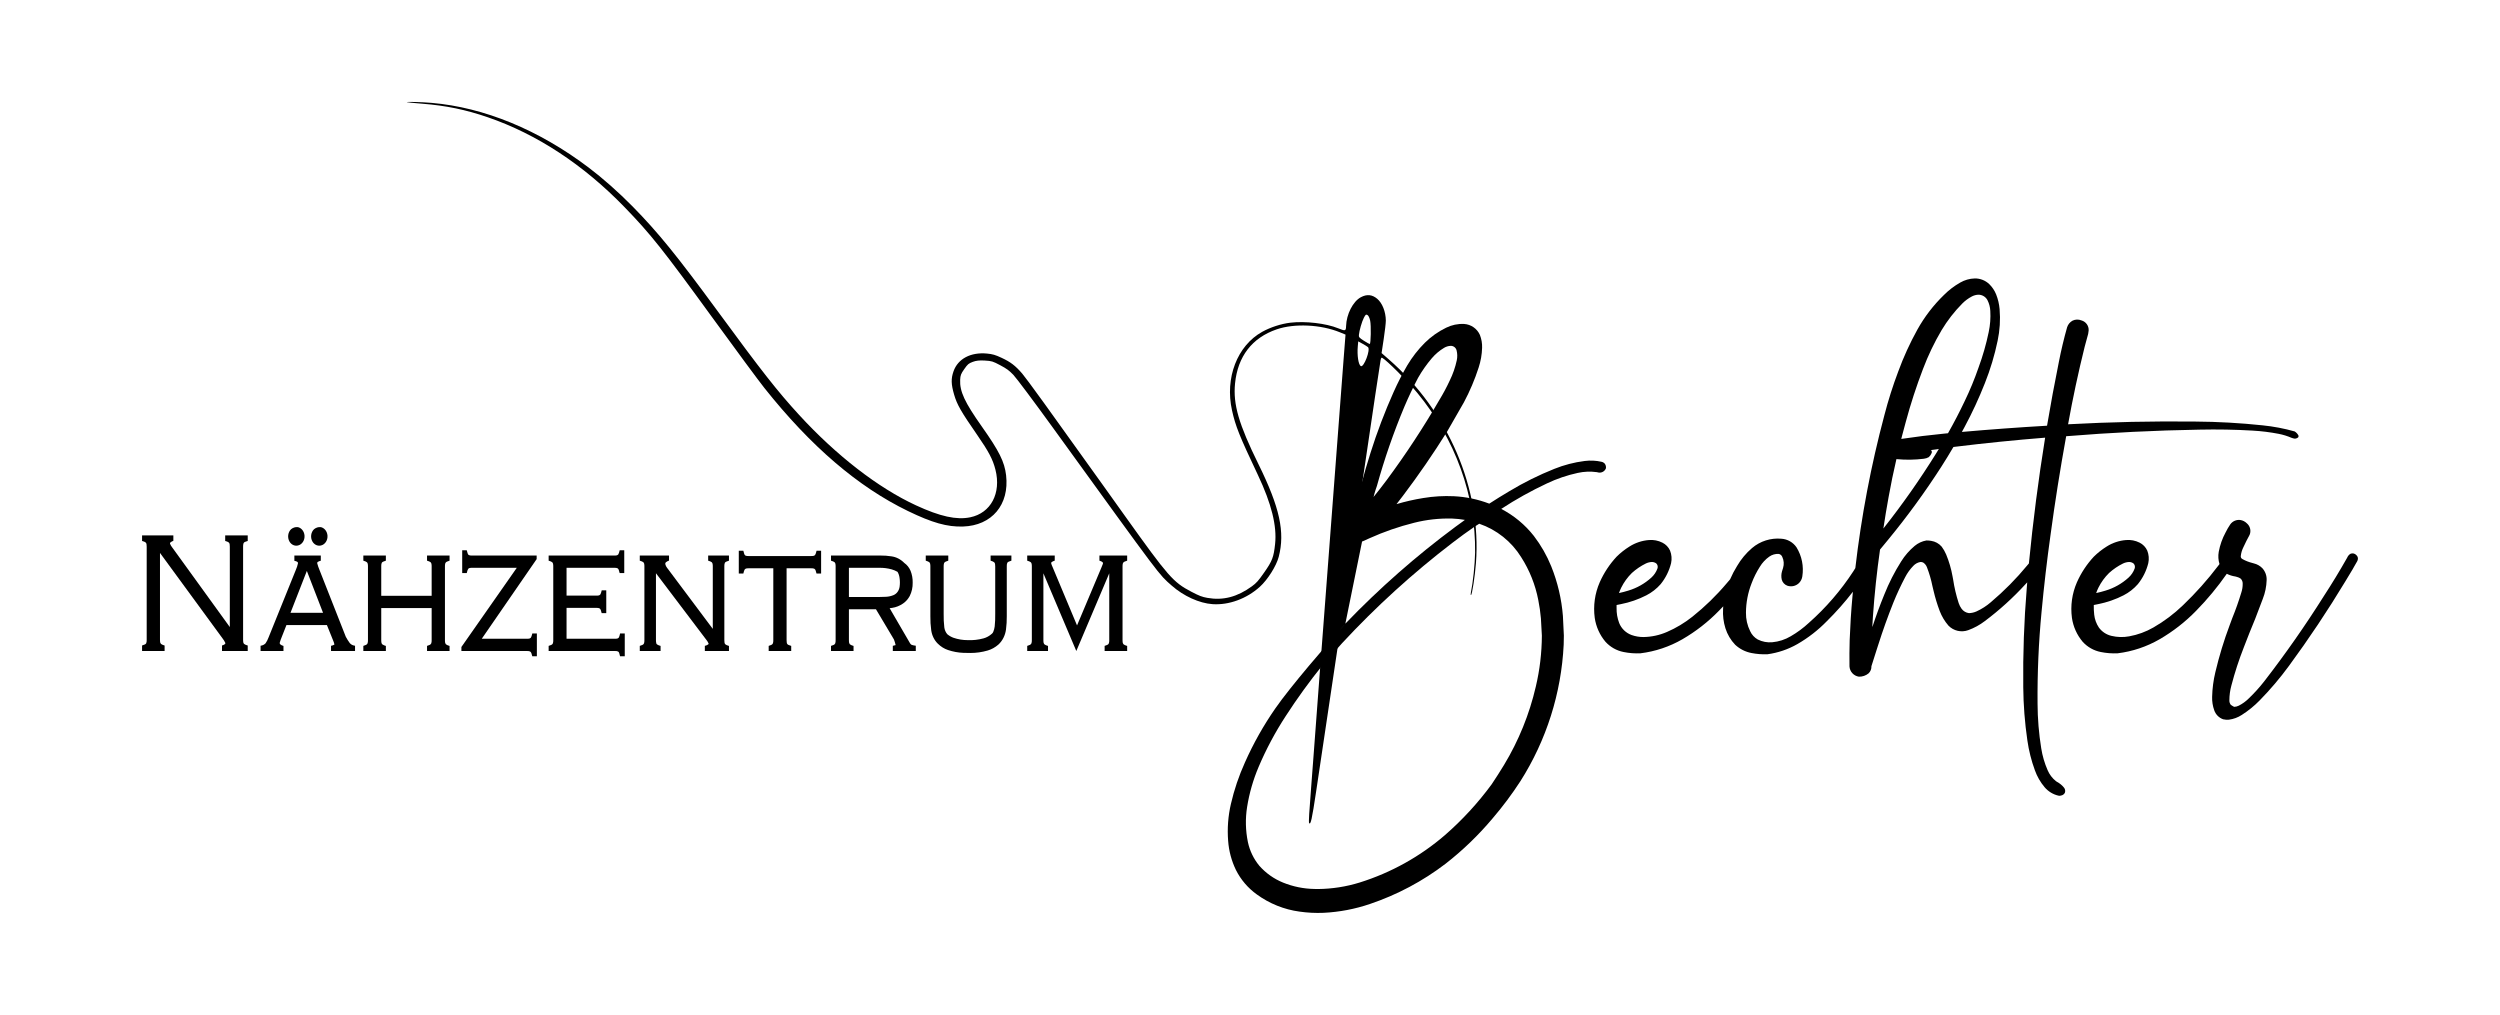
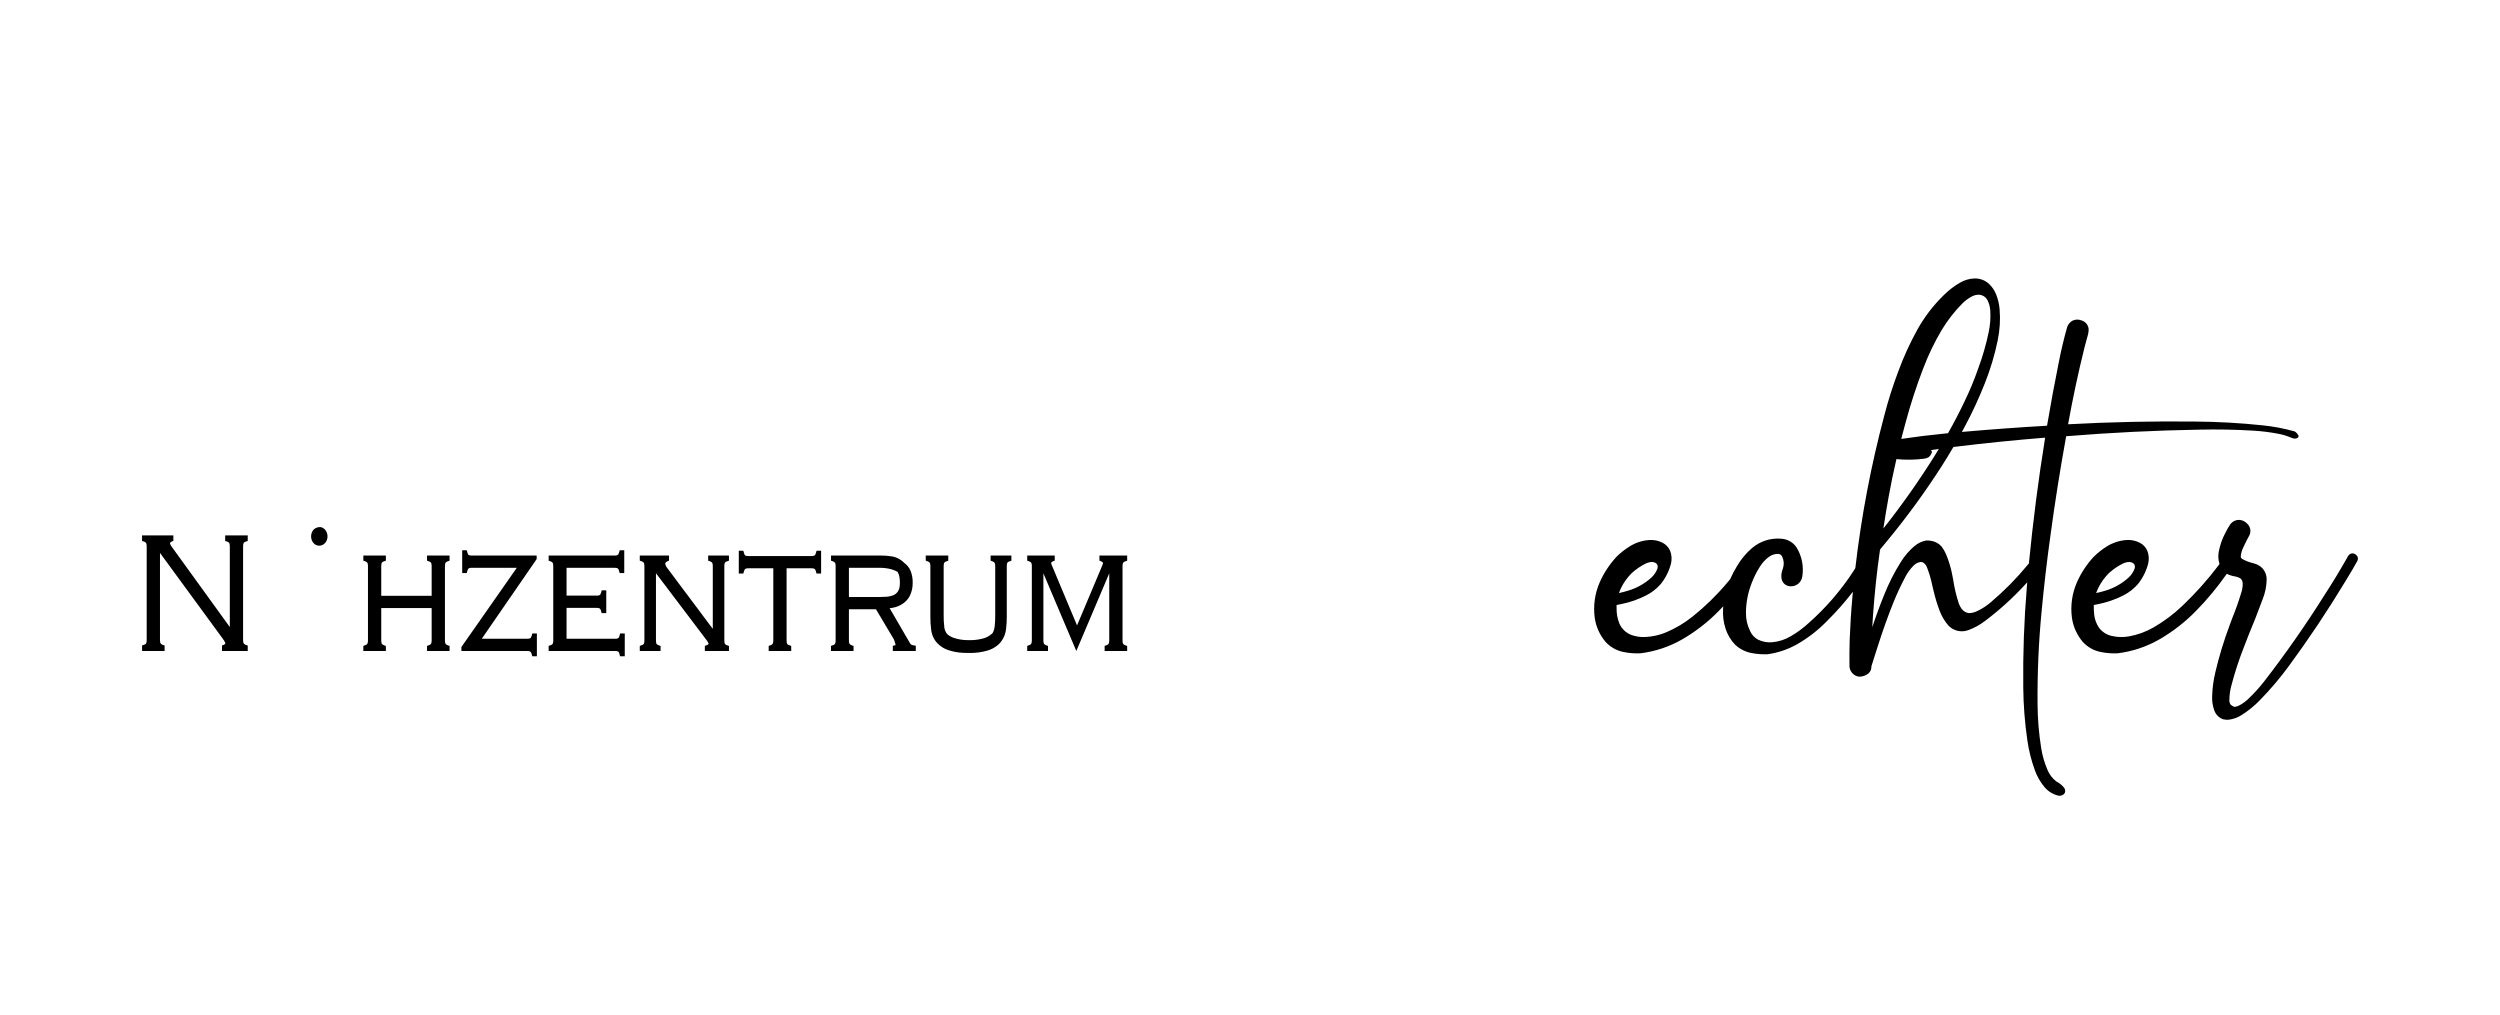
<svg xmlns="http://www.w3.org/2000/svg" xmlns:ns1="http://sodipodi.sourceforge.net/DTD/sodipodi-0.dtd" xmlns:ns2="http://www.inkscape.org/namespaces/inkscape" width="1010.000mm" height="410.000mm" viewBox="-1063 -698 1010 410" version="1.1" id="svg36" ns1:docname="Nähzentrum Bechter.svg" ns2:version="1.2.1 (9c6d41e410, 2022-07-14)" ns2:export-filename="Nähzentrum Bechter.png" ns2:export-xdpi="96" ns2:export-ydpi="96">
  <defs id="defs40" />
  <ns1:namedview id="namedview38" pagecolor="#ffffff" bordercolor="#000000" borderopacity="0.25" ns2:showpageshadow="2" ns2:pageopacity="0.0" ns2:pagecheckerboard="0" ns2:deskcolor="#d1d1d1" ns2:document-units="mm" showgrid="false" ns2:zoom="0.24377098" ns2:cx="1913.6814" ns2:cy="777.36899" ns2:window-width="1920" ns2:window-height="991" ns2:window-x="-9" ns2:window-y="-9" ns2:window-maximized="1" ns2:current-layer="svg36" />
  <path transform="matrix(1,0,0,-1,0,0)" style="stroke:none;fill:#000000;fill-rule:evenodd" d="M-162.541,407.241C-160.673,407.48,-158.884,408.141,-157.308,409.173C-154.685,410.845,-152.264,412.813,-150.092,415.04C-145.829,419.388,-141.883,424.036,-138.285,428.948C-130.174,439.982,-122.57,451.379,-115.496,463.105L-112.508,468.063L-112.05,468.885C-111.598,469.675,-111.161,470.438,-110.709,471.227L-110.528,471.637C-110.226,472.385,-110.44,473.244,-111.059,473.762C-111.651,474.412,-112.589,474.618,-113.399,474.275C-113.826,474.039,-114.185,473.696,-114.439,473.28L-114.803,472.592C-117.772,467.339,-120.906,462.181,-124.201,457.127C-131.667,445.275,-139.702,433.789,-148.275,422.71C-150.195,420.253,-152.29,417.94,-154.546,415.788C-155.721,414.624,-157.071,413.651,-158.546,412.903C-159.126,412.61,-159.764,412.45,-160.413,412.432C-160.881,412.668,-161.329,412.942,-161.753,413.251C-162.155,413.767,-162.361,414.409,-162.332,415.062C-162.328,417.088,-162.055,419.104,-161.52,421.057C-160.149,426.311,-158.466,431.477,-156.478,436.53C-155.016,440.368,-153.494,444.184,-151.913,447.974L-148.823,456.088C-147.879,458.491,-147.356,461.04,-147.278,463.621C-147.193,465.397,-147.818,467.134,-149.013,468.45C-149.946,469.401,-151.128,470.07,-152.423,470.381L-153.082,470.569C-154.466,470.909,-155.798,471.435,-157.042,472.131C-157.556,472.36,-157.837,472.924,-157.709,473.473C-157.568,474.677,-157.216,475.846,-156.67,476.929C-155.9,478.613,-155.067,480.267,-154.172,481.888L-153.99,482.406C-153.569,483.919,-154.064,485.539,-155.258,486.559C-155.973,487.288,-156.905,487.767,-157.914,487.924C-159.474,488.124,-161.02,487.457,-161.946,486.185C-162.663,485.141,-163.301,484.045,-163.854,482.906C-165.188,480.453,-166.126,477.804,-166.631,475.058C-166.923,473.409,-166.818,471.715,-166.323,470.115L-166.795,469.496C-171.126,463.778,-175.907,458.417,-181.094,453.462C-184.681,450.005,-188.678,447,-192.995,444.514C-196.034,442.761,-199.353,441.546,-202.805,440.922C-205.181,440.481,-207.623,440.544,-209.972,441.108C-212.008,441.584,-213.806,442.772,-215.043,444.457C-216.092,446.024,-216.744,447.822,-216.944,449.697C-217.085,450.985,-217.142,452.281,-217.114,453.576L-215.341,453.933C-211.775,454.636,-208.325,455.832,-205.089,457.489C-202.892,458.615,-200.929,460.149,-199.303,462.007C-197.298,464.49,-195.862,467.381,-195.093,470.479C-194.724,472.172,-194.867,473.937,-195.503,475.549C-196.129,476.944,-197.219,478.079,-198.587,478.76C-200.28,479.624,-202.182,479.991,-204.075,479.82C-206.857,479.6,-209.543,478.703,-211.898,477.206C-213.785,476.032,-215.535,474.651,-217.114,473.086C-219.939,470.042,-222.24,466.55,-223.923,462.752C-225.897,458.236,-226.595,453.264,-225.939,448.379C-225.424,444.824,-223.924,441.483,-221.61,438.735C-219.678,436.596,-217.105,435.14,-214.276,434.585C-212.033,434.13,-209.741,433.955,-207.455,434.067C-201.492,434.803,-195.737,436.731,-190.533,439.734C-185.099,442.882,-180.123,446.762,-175.744,451.263C-171.211,455.885,-167.073,460.878,-163.374,466.19C-162.29,465.639,-161.122,465.271,-159.918,465.1L-159.206,464.901C-158.682,464.771,-158.188,464.54,-157.75,464.224C-157.22,463.684,-156.932,462.952,-156.952,462.196C-156.935,460.958,-157.129,459.725,-157.527,458.552C-158.573,455.085,-159.782,451.669,-161.149,448.316L-162.2,445.475C-164.535,439.263,-166.47,432.908,-167.995,426.448C-168.78,423.184,-169.217,419.845,-169.299,416.488C-169.36,414.636,-169.072,412.788,-168.448,411.043C-167.866,409.349,-166.543,408.011,-164.856,407.409C-164.098,407.234,-163.317,407.177,-162.541,407.241zM-215.729,459.504L-215.242,460.578C-214.145,462.784,-212.689,464.792,-210.933,466.519C-209.246,468.044,-207.357,469.328,-205.319,470.337C-204.538,470.714,-203.687,470.927,-202.82,470.961C-202.195,470.948,-201.588,470.747,-201.081,470.382C-200.523,469.849,-200.335,469.034,-200.604,468.311C-201.116,466.902,-201.966,465.64,-203.078,464.636C-205.744,462.218,-208.916,460.428,-212.363,459.397C-213.608,459.007,-214.871,458.676,-216.148,458.406L-215.729,459.504z" id="path4" />
  <path transform="matrix(1,0,0,-1,0,0)" style="stroke:none;fill:#000000;fill-rule:evenodd" d="M-230.281,376.618C-229.634,376.732,-229.08,377.147,-228.787,377.734C-228.541,378.423,-228.664,379.19,-229.116,379.765C-229.888,380.729,-230.848,381.525,-231.938,382.105L-232.425,382.432C-233.886,383.608,-235.034,385.127,-235.766,386.854C-236.995,389.67,-237.86,392.631,-238.342,395.666C-239.307,401.643,-239.804,407.685,-239.826,413.739C-239.93,426.11,-239.392,438.477,-238.214,450.792C-237.239,461.227,-236.024,471.635,-234.569,482.014C-232.773,495.309,-230.672,508.565,-228.267,521.764C-210.335,523.228,-192.361,524.116,-174.371,524.427C-167.216,524.583,-160.056,524.452,-152.911,524.034C-149.388,523.834,-145.882,523.398,-142.417,522.73C-140.635,522.381,-138.894,521.843,-137.226,521.124L-136.658,520.943C-135.958,520.66,-135.16,520.784,-134.579,521.267C-134.361,521.52,-134.325,521.882,-134.485,522.175C-134.842,522.788,-135.338,523.309,-135.934,523.696C-140.187,524.899,-144.538,525.726,-148.936,526.168C-157.952,527.12,-167.01,527.628,-176.076,527.69C-193.222,527.886,-210.372,527.521,-227.494,526.594C-225.599,537.111,-223.361,547.563,-220.786,557.934C-220.342,559.663,-219.874,561.386,-219.381,563.102L-219.188,564.454C-219.062,566.346,-220.291,568.068,-222.121,568.564C-223.267,569.033,-224.56,568.996,-225.678,568.463C-226.726,567.893,-227.515,566.942,-227.881,565.807C-229.179,561.208,-230.287,556.557,-231.204,551.867C-232.942,543.275,-234.538,534.659,-235.994,526.014C-247.474,525.346,-258.945,524.507,-270.4,523.498L-269.314,525.494C-266.228,531.239,-263.484,537.161,-261.096,543.229C-258.893,548.767,-257.175,554.487,-255.961,560.323C-255.066,564.525,-254.796,568.836,-255.159,573.116C-255.335,575.154,-255.806,577.154,-256.558,579.056C-257.179,580.602,-258.112,582.003,-259.299,583.173C-260.883,584.709,-263.014,585.551,-265.221,585.509C-267.282,585.446,-269.295,584.872,-271.08,583.838C-273.484,582.472,-275.693,580.786,-277.644,578.826C-281.888,574.714,-285.506,570,-288.381,564.837C-291.389,559.41,-293.97,553.758,-296.104,547.932C-298.295,542.141,-300.169,536.234,-301.715,530.238C-307.115,509.965,-311.036,489.327,-313.447,468.486L-314.237,467.214C-319.262,459.492,-325.306,452.484,-332.205,446.378C-334.436,444.306,-336.891,442.489,-339.525,440.962C-341.803,439.6,-344.359,438.77,-347.002,438.534C-349.018,438.349,-351.047,438.732,-352.857,439.64C-354.209,440.407,-355.285,441.581,-355.931,442.995C-357.094,445.319,-357.678,447.888,-357.632,450.486C-357.611,454.553,-356.837,458.581,-355.35,462.366C-354.477,464.692,-353.363,466.921,-352.027,469.017C-351.05,470.638,-349.748,472.039,-348.203,473.132C-347.096,473.909,-345.76,474.294,-344.409,474.225C-343.74,474.098,-343.186,473.629,-342.951,472.989C-342.301,471.598,-342.192,470.015,-342.643,468.547L-343.066,467.195C-343.388,466.104,-343.425,464.949,-343.174,463.84C-342.866,462.703,-342.027,461.785,-340.923,461.375C-339.266,460.816,-337.436,461.236,-336.19,462.462C-335.472,463.187,-335.007,464.123,-334.862,465.133C-334.221,469.203,-335.054,473.366,-337.21,476.877C-338.598,478.907,-340.841,480.189,-343.295,480.354C-347.605,480.747,-351.891,479.386,-355.185,476.579C-357.586,474.521,-359.624,472.075,-361.216,469.342C-362.285,467.623,-363.226,465.826,-364.03,463.968L-365.44,462.313C-369.6,457.378,-374.238,452.866,-379.286,448.843C-382.421,446.349,-385.871,444.279,-389.548,442.687C-392.56,441.38,-395.802,440.682,-399.086,440.634C-400.698,440.633,-402.298,440.906,-403.818,441.443C-406.109,442.265,-407.94,444.028,-408.847,446.287C-409.594,448.242,-409.953,450.324,-409.903,452.417L-409.903,453.576L-408.131,453.933C-404.565,454.636,-401.113,455.832,-397.878,457.489C-395.681,458.616,-393.718,460.149,-392.092,462.007C-390.088,464.49,-388.651,467.381,-387.881,470.479C-387.514,472.173,-387.657,473.937,-388.293,475.549C-388.918,476.944,-390.008,478.079,-391.377,478.76C-393.07,479.624,-394.972,479.991,-396.864,479.82C-399.646,479.6,-402.332,478.703,-404.687,477.206C-406.574,476.032,-408.324,474.65,-409.903,473.086C-412.729,470.042,-415.03,466.55,-416.712,462.752C-418.687,458.236,-419.384,453.264,-418.728,448.379C-418.213,444.823,-416.714,441.483,-414.399,438.735C-412.467,436.596,-409.894,435.139,-407.065,434.585C-404.822,434.13,-402.531,433.955,-400.245,434.067C-394.281,434.803,-388.527,436.73,-383.323,439.734C-377.889,442.882,-372.912,446.761,-368.534,451.263C-367.946,451.844,-367.372,452.437,-366.812,453.044L-366.879,451.933C-367.034,449.323,-366.715,446.705,-365.937,444.208C-365.155,441.706,-363.806,439.42,-361.996,437.525C-360.146,435.798,-357.842,434.634,-355.355,434.171C-353.243,433.758,-351.09,433.593,-348.94,433.68C-344.689,434.261,-340.59,435.654,-336.867,437.785C-332.5,440.296,-328.502,443.4,-324.987,447.009C-321.202,450.743,-317.674,454.729,-314.428,458.94L-314.614,456.954C-315.147,451.107,-315.52,445.247,-315.734,439.379C-315.836,435.841,-315.861,432.302,-315.811,428.763C-315.681,426.657,-314.096,424.93,-312.008,424.623C-310.589,424.582,-309.203,425.055,-308.104,425.954C-307.315,426.705,-306.891,427.763,-306.945,428.852C-306.205,431.114,-305.485,433.377,-304.783,435.651L-304.217,437.398C-302.376,443.211,-300.322,448.953,-298.059,454.614C-296.646,458.094,-295.061,461.502,-293.311,464.824C-292.439,466.515,-291.32,468.067,-289.99,469.427C-289.268,470.195,-288.326,470.721,-287.292,470.93L-286.856,470.961L-286.083,470.768C-285.358,470.306,-284.805,469.619,-284.507,468.812C-283.565,466.376,-282.832,463.864,-282.317,461.303L-281.851,459.347C-281.198,456.562,-280.366,453.821,-279.359,451.144C-278.528,448.988,-277.332,446.993,-275.821,445.245C-273.755,443.114,-270.63,442.396,-267.841,443.411C-265.424,444.29,-263.155,445.531,-261.112,447.092C-255.221,451.512,-249.755,456.469,-244.781,461.9L-244.003,462.73L-244.186,460.451C-245.286,447.13,-245.759,433.764,-245.605,420.398C-245.54,413.188,-244.984,405.99,-243.941,398.855C-243.352,394.736,-242.332,390.689,-240.898,386.782C-240.012,384.301,-238.688,381.997,-236.989,379.982C-235.541,378.261,-233.574,377.057,-231.382,376.551C-231.017,376.459,-230.632,376.482,-230.281,376.618zM-408.517,459.504L-408.031,460.578C-406.935,462.784,-405.478,464.792,-403.721,466.519C-402.035,468.044,-400.145,469.329,-398.107,470.337C-397.326,470.715,-396.475,470.927,-395.608,470.961C-394.984,470.948,-394.378,470.746,-393.87,470.382C-393.312,469.849,-393.125,469.034,-393.394,468.311C-393.906,466.902,-394.755,465.64,-395.868,464.636C-398.533,462.218,-401.705,460.428,-405.153,459.397C-406.398,459.007,-407.661,458.676,-408.937,458.406L-408.517,459.504zM-301.103,490.909L-299.997,497.244C-299.078,502.363,-298.027,507.459,-296.846,512.524L-296.684,512.504C-293.054,512.161,-289.397,512.215,-285.778,512.665C-285.069,512.738,-284.384,512.96,-283.767,513.317C-283.258,513.774,-282.863,514.343,-282.614,514.979C-282.47,515.335,-282.527,515.74,-282.764,516.041L-282.934,516.162C-281.859,516.324,-280.787,516.478,-279.71,516.627L-280.867,514.714C-287.378,504.246,-294.472,494.153,-302.116,484.483L-301.103,490.909zM-294.637,521.68L-293.063,527.562C-291.111,534.806,-288.787,541.945,-286.103,548.951C-284.054,554.386,-281.537,559.634,-278.582,564.634C-276.24,568.531,-273.441,572.134,-270.243,575.366C-269.105,576.514,-267.798,577.482,-266.368,578.235C-265.537,578.674,-264.616,578.915,-263.676,578.942C-262.152,578.924,-260.76,578.071,-260.054,576.72C-259.373,575.375,-258.987,573.899,-258.922,572.392C-258.75,569.526,-258.966,566.651,-259.564,563.843C-260.579,558.946,-261.959,554.132,-263.692,549.44C-265.278,544.854,-267.131,540.363,-269.242,535.992C-271.336,531.571,-273.593,527.227,-276.006,522.97L-277.82,522.788C-283.526,522.231,-289.217,521.526,-294.887,520.675L-294.637,521.68zM-306.559,445.27L-306.342,448.877C-305.716,457.945,-304.757,466.986,-303.468,475.983L-299.932,480.267C-292.298,489.579,-285.207,499.323,-278.695,509.45C-277.019,512.073,-275.394,514.729,-273.822,517.415L-273.239,517.491C-261.108,518.981,-248.95,520.212,-236.767,521.184C-239.485,504.319,-241.672,487.374,-243.326,470.372L-243.914,469.679C-248.381,464.251,-253.332,459.24,-258.705,454.707C-260.441,453.202,-262.384,451.953,-264.474,450.999C-265.439,450.564,-266.481,450.324,-267.539,450.293C-268.732,450.449,-269.809,451.087,-270.519,452.059C-271.029,452.755,-271.425,453.528,-271.692,454.349C-272.706,457.476,-273.458,460.682,-273.943,463.934L-274.176,465.163C-274.713,468.188,-275.576,471.146,-276.75,473.985C-277.223,475.105,-277.827,476.165,-278.55,477.142C-279.645,478.416,-281.163,479.252,-282.824,479.497C-283.454,479.604,-284.092,479.657,-284.731,479.654C-286.477,479.346,-288.111,478.587,-289.473,477.453C-291.604,475.668,-293.441,473.559,-294.915,471.202C-297.606,466.952,-299.895,462.461,-301.751,457.786C-303.514,453.481,-305.117,449.113,-306.559,444.69L-306.559,445.27z" id="path6" />
-   <path transform="matrix(1,0,0,-1,0,0)" style="stroke:none;fill:#000000;fill-rule:evenodd" d="M-506.616,577.301C-504.554,575.575,-503.162,572.07,-503.125,568.507C-503.115,567.569,-503.497,564.227,-503.974,561.08L-504.841,555.358L-501.929,552.816C-477.846,531.792,-464.425,500.429,-466.716,470.529C-467.13,465.119,-468.281,457.695,-468.719,457.602C-468.865,457.571,-468.892,457.976,-468.78,458.503C-467.935,462.471,-467.124,470.138,-467.06,474.748C-466.747,497.619,-475.065,520.634,-490.359,539.211C-494.258,543.946,-502.846,552.535,-504.599,553.451C-504.929,553.624,-505.08,553.369,-505.266,552.324C-505.555,550.703,-509.155,526.72,-509.774,522.296C-510.013,520.58,-511.087,513.346,-512.159,506.219C-513.231,499.091,-515.175,486.11,-516.479,477.372C-524.677,422.429,-524.404,424.262,-531.274,378.28C-532.971,366.922,-533.516,364.489,-534.13,365.526C-534.327,365.859,-534.077,370.161,-533.286,380.047C-533.004,383.581,-532.666,388.011,-532.536,389.892C-532.406,391.773,-531.964,397.655,-531.554,402.963C-531.144,408.271,-530.705,414.154,-530.577,416.036C-530.45,417.919,-530.13,422.181,-529.866,425.508C-529.602,428.835,-528.926,437.695,-528.363,445.197C-526.098,475.409,-521.323,538.297,-520.231,552.3L-519.411,562.823L-521.717,563.765C-529.419,566.909,-540.036,567.403,-547.198,564.95C-557.168,561.535,-562.952,554.027,-564.042,543.086C-564.88,534.671,-562.552,526.647,-554.589,510.491C-545.981,493.029,-543.79,483.017,-546.394,473.037C-547.355,469.354,-550.857,463.801,-554.03,460.931C-559.369,456.102,-566.539,453.473,-573.142,453.923C-578.463,454.286,-584.85,457.19,-589.622,461.417C-595.013,466.193,-592.68,463.093,-637.725,525.342C-645.303,535.814,-652.454,545.368,-653.616,546.572C-655.327,548.346,-656.336,549.084,-658.921,550.454C-661.931,552.049,-662.284,552.156,-665.111,552.335C-667.254,552.471,-668.649,552.32,-670.003,551.806C-671.715,551.156,-672.045,550.875,-673.443,548.88C-674.778,546.974,-675.004,546.387,-675.094,544.582C-675.327,539.904,-673.285,535.497,-666.325,525.652C-659.342,515.774,-657.164,511.401,-656.538,506C-655.159,494.105,-662.279,485.648,-673.979,485.282C-680.331,485.084,-686.387,486.791,-696.171,491.536C-716.386,501.341,-735.416,517.648,-754.171,541.238C-756.425,544.072,-765.788,556.738,-774.977,569.384C-795.213,597.231,-800.141,603.432,-810.681,614.309C-827.324,631.483,-846.096,643.815,-865.992,650.644C-874.842,653.681,-882.796,655.333,-892.185,656.084C-895.575,656.355,-898.458,656.637,-898.592,656.71C-899.039,656.957,-892.536,656.781,-888.621,656.44C-867.315,654.586,-845.415,645.572,-825.247,630.355C-819.554,626.059,-813.008,620.267,-807.402,614.563C-797.152,604.135,-789.554,594.78,-772.998,572.2C-755.274,548.028,-748.826,539.818,-740.115,530.331C-725.057,513.931,-708.207,500.896,-692.95,493.845C-683.165,489.324,-676.568,487.869,-671.023,489.012C-662.693,490.727,-658.445,498.739,-660.835,508.222C-661.88,512.366,-663.55,515.552,-668.193,522.255C-674.771,531.752,-676.356,534.518,-677.53,538.551C-678.764,542.79,-678.822,545.014,-677.776,547.993C-675.995,553.063,-670.838,555.794,-664.241,555.161C-661.975,554.943,-660.886,554.625,-658.349,553.439C-654.699,551.733,-652.808,550.288,-650.05,547.1C-648.339,545.122,-638.82,531.971,-617.626,502.303C-615.222,498.937,-611.132,493.212,-608.538,489.58C-590.946,464.951,-589.06,462.799,-581.687,458.938C-578.527,457.284,-577.385,456.846,-575.217,456.459C-568.892,455.33,-563.128,456.825,-557.246,461.121C-555.382,462.483,-554.675,463.278,-552.249,466.742C-549.007,471.373,-548.433,472.875,-547.859,478.227C-547.079,485.494,-549.32,494.507,-554.774,506.037C-562.343,522.039,-563.821,525.726,-565.267,532.216C-568.184,545.302,-563.173,558.329,-553.062,563.946C-549.754,565.784,-545.409,567.194,-541.704,567.631C-535.651,568.346,-527.282,567.369,-522.385,565.376C-519.459,564.185,-519.243,564.244,-519.184,566.247C-519.042,571.055,-516.387,576.24,-513.203,577.927C-510.77,579.217,-508.667,579.017,-506.616,577.301zM-514.452,558.112C-514.784,554.423,-514.195,550.595,-513.219,550.084C-511.995,549.444,-509.232,556.776,-510.328,557.755C-510.591,557.989,-511.587,558.609,-512.541,559.133L-514.275,560.086L-514.452,558.112zM-511.999,569.611C-512.788,568.115,-513.847,564.455,-514.008,562.663C-514.086,561.8,-513.848,561.526,-511.974,560.328C-510.807,559.581,-509.746,558.993,-509.616,559.021C-509.175,559.114,-509.042,566.478,-509.446,568.429C-509.676,569.539,-510.142,570.525,-510.534,570.73C-511.157,571.055,-511.292,570.952,-511.999,569.611z" id="path8" />
-   <path transform="matrix(1,0,0,-1,0,0)" style="stroke:none;fill:#000000;fill-rule:evenodd" d="M-523.249,441.762L-516.204,488.967C-514.649,496.72,-512.024,506.518,-509.3,515.088C-506.666,523.436,-503.555,531.626,-499.982,539.617C-498.331,543.319,-496.481,546.93,-494.439,550.432C-492.468,553.74,-490.093,556.789,-487.369,559.51C-484.856,562,-481.948,564.057,-478.764,565.6C-476.511,566.721,-474.007,567.245,-471.493,567.122C-468.723,566.945,-466.277,565.252,-465.137,562.721C-464.477,561.063,-464.168,559.284,-464.231,557.5C-464.306,554.773,-464.779,552.072,-465.636,549.482C-467.195,544.648,-469.181,539.961,-471.571,535.479L-478.332,523.696C-483.899,514.771,-489.863,506.1,-496.206,497.709L-498.808,494.335C-495.259,495.387,-491.646,496.21,-487.99,496.797C-483.917,497.474,-479.783,497.719,-475.658,497.527C-470.755,497.29,-465.92,496.278,-461.334,494.528C-458.673,496.253,-455.976,497.924,-453.245,499.536C-447.433,503.043,-441.344,506.069,-435.039,508.585C-431.118,510.16,-427.012,511.227,-422.82,511.759C-420.525,512.055,-418.196,511.944,-415.94,511.429C-415.43,511.312,-414.972,511.033,-414.635,510.633C-414.268,510.106,-414.113,509.458,-414.201,508.822C-414.64,507.637,-415.845,506.913,-417.098,507.083L-417.896,507.253C-420.464,507.609,-423.075,507.503,-425.605,506.94C-429.895,506.007,-434.063,504.586,-438.029,502.703C-444.42,499.706,-450.594,496.264,-456.504,492.403C-451.38,489.745,-446.884,486.021,-443.321,481.48C-440.446,477.725,-438.088,473.602,-436.309,469.22C-433.722,462.804,-432.129,456.03,-431.585,449.134L-431.2,441.214C-431.2,439.984,-431.224,438.756,-431.272,437.527C-432.226,417.937,-438.257,398.932,-448.773,382.375C-452.159,377.158,-455.887,372.17,-459.931,367.445C-465.618,360.66,-472.006,354.495,-478.988,349.052C-488.201,342.013,-498.503,336.528,-509.486,332.813C-515.544,330.747,-521.86,329.538,-528.253,329.222C-531.505,329.084,-534.762,329.247,-537.984,329.709C-544.223,330.553,-550.153,332.937,-555.24,336.647C-558.821,339.214,-561.723,342.615,-563.695,346.555C-565.477,350.241,-566.542,354.234,-566.832,358.318C-567.224,363.302,-566.849,368.317,-565.719,373.188C-564.388,378.959,-562.487,384.585,-560.044,389.981C-556.647,397.632,-552.532,404.944,-547.754,411.818C-541.741,420.527,-527.207,437.335,-519.477,446.043L-523.249,441.762zM-507.778,498.379C-507.471,499.491,-507.121,500.591,-506.728,501.675C-503.71,512.566,-500.006,523.256,-495.639,533.68C-493.957,537.637,-492.115,541.523,-490.116,545.33C-488.511,548.15,-486.643,550.812,-484.538,553.281C-483.124,554.936,-481.453,556.353,-479.588,557.475C-478.799,557.954,-477.903,558.228,-476.981,558.273C-475.834,558.332,-474.807,557.563,-474.54,556.446C-474.201,555.127,-474.176,553.746,-474.466,552.415C-475.076,549.58,-476.034,546.832,-477.318,544.232C-478.56,541.553,-479.953,538.947,-481.493,536.427C-487.997,525.213,-495.125,514.373,-502.844,503.957C-504.548,501.684,-506.294,499.442,-508.079,497.232L-507.778,498.379zM-512.716,479.268L-512.535,479.28L-509.695,480.56C-503.889,483.174,-497.86,485.263,-491.681,486.802C-486.665,488.069,-481.499,488.641,-476.328,488.504C-474.603,488.438,-472.885,488.256,-471.185,487.96L-471.957,487.381L-475.018,485.159C-490.906,473.387,-505.777,460.302,-519.477,446.043L-512.716,479.268zM-532.063,338.861C-536.381,338.941,-540.648,339.814,-544.65,341.438C-548.327,342.932,-551.608,345.258,-554.236,348.233C-556.525,351.007,-558.109,354.294,-558.853,357.813C-559.81,362.48,-559.917,367.28,-559.17,371.984C-558.285,377.545,-556.724,382.976,-554.523,388.159C-551.49,395.307,-547.831,402.172,-543.589,408.676C-538.946,415.853,-533.928,422.781,-528.556,429.43L-520.829,438.123C-507.096,452.933,-492.125,466.546,-476.08,478.815C-473.232,481.004,-470.328,483.12,-467.37,485.159C-466.72,485.594,-466.06,486.012,-465.39,486.415C-458.349,484.002,-452.359,479.225,-448.44,472.898C-445.06,467.62,-442.716,461.747,-441.534,455.593C-441.04,453.14,-440.685,450.661,-440.471,448.168L-440.085,441.214C-440.117,434.28,-440.937,427.372,-442.53,420.623C-445.111,409.463,-449.444,398.781,-455.365,388.975C-456.973,386.325,-458.641,383.713,-460.368,381.139C-465.88,373.628,-472.205,366.749,-479.227,360.627C-489.283,351.954,-501.008,345.434,-513.682,341.467C-519.126,339.778,-524.788,338.891,-530.488,338.835L-532.063,338.861z" id="path10" />
-   <path transform="matrix(1,0,0,-1,0,0)" style="stroke:none;fill:#000000;fill-rule:evenodd" d="M-942.951,477.568L-942.628,477.62C-940.961,477.988,-939.813,479.739,-939.975,481.665C-940.12,483.351,-941.218,484.726,-942.677,485.049C-943.645,485.145,-944.611,484.845,-945.402,484.202C-946.695,482.963,-946.972,480.821,-946.047,479.21C-945.368,478.044,-944.171,477.41,-942.951,477.568z" id="path12" />
  <path transform="matrix(1,0,0,-1,0,0)" style="stroke:none;fill:#000000;fill-rule:evenodd" d="M-933.673,477.568L-933.351,477.62C-931.684,477.988,-930.535,479.739,-930.697,481.665C-930.843,483.351,-931.94,484.725,-933.399,485.049C-934.367,485.145,-935.333,484.845,-936.124,484.202C-937.418,482.963,-937.695,480.821,-936.769,479.21C-936.09,478.044,-934.894,477.409,-933.673,477.568z" id="path14" />
  <path transform="matrix(1,0,0,-1,0,0)" style="stroke:none;fill:#000000;fill-rule:evenodd" d="M-996.501,437.215C-996.994,437.337,-997.468,437.54,-997.91,437.818C-998.177,438.059,-998.333,438.427,-998.332,438.816C-998.357,439.069,-998.369,439.324,-998.368,439.579L-998.368,474.626L-973.056,440.04C-972.656,439.54,-972.313,438.984,-972.036,438.385C-971.975,438.283,-971.952,438.157,-971.975,438.036C-971.998,437.916,-972.064,437.812,-972.156,437.748C-972.513,437.501,-972.902,437.325,-973.31,437.225L-973.31,434.99L-962.92,434.99L-962.92,437.215L-963.244,437.317C-963.675,437.428,-964.086,437.627,-964.455,437.906C-964.675,438.225,-964.788,438.624,-964.772,439.03C-964.783,439.212,-964.789,439.396,-964.788,439.579L-964.788,477.12C-964.82,477.618,-964.753,478.119,-964.591,478.584C-964.452,478.824,-964.243,479,-964.001,479.081C-963.649,479.236,-963.288,479.361,-962.92,479.454L-962.92,481.708L-972.023,481.708L-972.023,479.445L-971.705,479.353C-971.273,479.257,-970.864,479.062,-970.5,478.781C-970.345,478.589,-970.248,478.347,-970.221,478.089C-970.174,477.769,-970.152,477.444,-970.156,477.12L-970.156,444.666L-993.119,476.415L-993.404,476.803C-993.779,477.261,-994.088,477.785,-994.318,478.353C-994.365,478.547,-994.294,478.753,-994.145,478.858C-993.786,479.148,-993.387,479.368,-992.965,479.508L-992.965,481.708L-1005.604,481.708L-1005.604,479.445L-1005.285,479.353C-1004.854,479.257,-1004.444,479.062,-1004.081,478.781C-1003.926,478.589,-1003.828,478.347,-1003.802,478.089C-1003.755,477.769,-1003.733,477.444,-1003.737,477.12L-1003.737,439.579C-1003.705,439.082,-1003.77,438.584,-1003.927,438.12C-1004.066,437.88,-1004.274,437.704,-1004.515,437.622C-1004.869,437.459,-1005.233,437.327,-1005.604,437.225L-1005.604,434.99L-996.501,434.99L-996.501,437.215z" id="path16" />
  <path transform="matrix(1,0,0,-1,0,0)" style="stroke:none;fill:#000000;fill-rule:evenodd" d="M-810.598,442.073L-812.495,442.073L-812.576,441.702C-812.659,441.208,-812.827,440.737,-813.071,440.318C-813.354,440.072,-813.704,439.946,-814.059,439.962C-814.218,439.95,-814.377,439.944,-814.536,439.945L-834.113,439.945L-834.113,452.414L-821.976,452.414C-821.592,452.437,-821.208,452.382,-820.842,452.249C-820.568,452.11,-820.361,451.842,-820.273,451.515C-820.128,451.116,-820.01,450.705,-819.921,450.286L-818.067,450.286L-818.067,459.496L-819.917,459.496L-820.006,459.129C-820.103,458.637,-820.278,458.17,-820.524,457.75C-820.801,457.498,-821.148,457.369,-821.502,457.387C-821.66,457.374,-821.818,457.368,-821.976,457.368L-834.113,457.368L-834.113,468.607L-814.712,468.607C-814.281,468.643,-813.849,468.565,-813.448,468.381C-813.238,468.219,-813.082,467.981,-813.006,467.705C-812.863,467.307,-812.746,466.897,-812.656,466.479L-810.802,466.479L-810.802,475.69L-812.652,475.69L-812.742,475.322C-812.838,474.83,-813.013,474.363,-813.259,473.944C-813.536,473.692,-813.883,473.563,-814.237,473.58C-814.395,473.567,-814.553,473.561,-814.712,473.562L-841.348,473.562L-841.348,471.483L-841.028,471.382C-840.597,471.271,-840.188,471.07,-839.822,470.789C-839.6,470.473,-839.484,470.078,-839.497,469.674C-839.486,469.496,-839.481,469.318,-839.481,469.139L-839.481,439.412C-839.46,438.974,-839.509,438.534,-839.625,438.115C-839.745,437.799,-839.98,437.559,-840.269,437.458C-840.619,437.293,-840.98,437.16,-841.348,437.059L-841.348,434.99L-814.507,434.99C-814.077,435.026,-813.645,434.951,-813.244,434.769C-813.039,434.607,-812.889,434.37,-812.82,434.096C-812.686,433.694,-812.577,433.282,-812.496,432.862L-810.598,432.862L-810.598,442.073z" id="path18" />
  <path transform="matrix(1,0,0,-1,0,0)" style="stroke:none;fill:#000000;fill-rule:evenodd" d="M-846.104,442.073L-847.956,442.073L-848.044,441.704C-848.14,441.21,-848.318,440.742,-848.569,440.324C-848.855,440.075,-849.207,439.947,-849.566,439.962C-849.725,439.95,-849.884,439.944,-850.043,439.945L-868.369,439.945L-846.191,472.125L-846.191,473.562L-872.391,473.562C-872.82,473.525,-873.252,473.599,-873.652,473.779C-873.857,473.941,-874.007,474.176,-874.079,474.448C-874.221,474.852,-874.339,475.267,-874.431,475.69L-876.271,475.69L-876.271,466.479L-874.427,466.479L-874.339,466.846C-874.243,467.339,-874.067,467.806,-873.821,468.225C-873.546,468.473,-873.203,468.602,-872.852,468.589C-872.698,468.602,-872.545,468.608,-872.391,468.607L-854.215,468.607L-876.592,436.618L-876.592,434.99L-850.043,434.99C-849.652,435.015,-849.26,434.957,-848.887,434.82C-848.611,434.677,-848.401,434.408,-848.31,434.079C-848.165,433.684,-848.047,433.277,-847.957,432.862L-846.104,432.862L-846.104,442.073z" id="path20" />
  <path transform="matrix(1,0,0,-1,0,0)" style="stroke:none;fill:#000000;fill-rule:evenodd" d="M-743.35,437.05C-743.72,437.151,-744.083,437.285,-744.436,437.449C-744.834,437.574,-745.122,437.971,-745.154,438.441C-745.199,438.762,-745.22,439.087,-745.217,439.412L-745.217,468.408L-735.181,468.408C-734.797,468.431,-734.412,468.375,-734.046,468.242C-733.772,468.103,-733.564,467.836,-733.477,467.509C-733.332,467.11,-733.215,466.699,-733.125,466.28L-731.271,466.28L-731.271,475.49L-733.121,475.49L-733.21,475.123C-733.307,474.631,-733.483,474.163,-733.728,473.744C-734.005,473.492,-734.352,473.363,-734.706,473.38C-734.864,473.368,-735.022,473.361,-735.181,473.362L-760.65,473.362C-761.08,473.325,-761.511,473.399,-761.912,473.579C-762.116,473.741,-762.267,473.977,-762.339,474.249C-762.481,474.653,-762.599,475.067,-762.691,475.49L-764.531,475.49L-764.531,466.28L-762.687,466.28L-762.598,466.647C-762.503,467.14,-762.327,467.608,-762.08,468.026C-761.805,468.274,-761.462,468.403,-761.112,468.39C-760.958,468.402,-760.804,468.408,-760.65,468.408L-750.585,468.408L-750.585,439.412C-750.563,438.974,-750.614,438.535,-750.735,438.118C-750.86,437.804,-751.096,437.565,-751.384,437.461C-751.731,437.296,-752.088,437.161,-752.452,437.058L-752.452,434.99L-743.35,434.99L-743.35,437.05z" id="path22" />
-   <path transform="matrix(1,0,0,-1,0,0)" style="stroke:none;fill:#000000;fill-rule:evenodd" d="M-948.479,437.046C-948.951,437.15,-949.397,437.372,-949.786,437.695C-949.975,437.859,-950.051,438.143,-949.974,438.4C-949.88,438.813,-949.752,439.214,-949.59,439.598L-947.281,445.465L-930.922,445.465L-928.431,439.283C-928.201,438.775,-928.024,438.238,-927.903,437.684C-927.936,437.585,-928.006,437.508,-928.095,437.475C-928.473,437.3,-928.866,437.169,-929.267,437.086L-929.267,434.99L-919.566,434.99L-919.566,437.118L-919.922,437.19C-920.592,437.299,-921.214,437.654,-921.693,438.201C-922.287,439.003,-922.825,439.856,-923.301,440.754L-934.005,467.942C-934.341,468.736,-934.62,469.56,-934.837,470.407C-934.885,470.694,-934.735,470.975,-934.49,471.06C-934.142,471.249,-933.774,471.386,-933.395,471.467L-933.395,473.562L-944.074,473.562L-944.074,471.422L-943.732,471.351C-943.408,471.293,-943.098,471.162,-942.82,470.964C-942.648,470.84,-942.57,470.6,-942.628,470.378C-942.821,469.478,-943.104,468.606,-943.474,467.78L-954.509,440.455C-954.816,439.608,-955.223,438.814,-955.72,438.095C-956.185,437.617,-956.761,437.303,-957.379,437.191L-957.728,437.113L-957.728,434.99L-948.479,434.99L-948.479,437.046zM-945.641,450.418L-939.033,467.348L-932.487,450.418L-945.641,450.418z" id="path24" />
  <path transform="matrix(1,0,0,-1,0,0)" style="stroke:none;fill:#000000;fill-rule:evenodd" d="M-907.109,437.049C-907.601,437.171,-908.076,437.374,-908.517,437.652C-908.785,437.893,-908.941,438.261,-908.94,438.65C-908.966,438.903,-908.978,439.158,-908.976,439.412L-908.976,452.348L-888.612,452.348L-888.612,439.412C-888.591,438.974,-888.642,438.535,-888.762,438.118C-888.887,437.803,-889.123,437.565,-889.412,437.461C-889.758,437.295,-890.115,437.161,-890.479,437.058L-890.479,434.99L-881.376,434.99L-881.376,437.049L-881.696,437.15C-882.128,437.26,-882.537,437.465,-882.901,437.752C-883.122,438.073,-883.238,438.472,-883.228,438.88C-883.238,439.057,-883.244,439.235,-883.244,439.412L-883.244,469.139C-883.266,469.58,-883.216,470.021,-883.097,470.441C-882.973,470.753,-882.738,470.989,-882.451,471.089C-882.102,471.254,-881.743,471.389,-881.376,471.492L-881.376,473.562L-890.479,473.562L-890.479,471.483L-890.158,471.382C-889.728,471.271,-889.319,471.07,-888.953,470.789C-888.73,470.473,-888.615,470.078,-888.628,469.674C-888.617,469.496,-888.612,469.318,-888.612,469.139L-888.612,457.301L-908.976,457.301L-908.976,469.139C-909.009,469.637,-908.943,470.136,-908.782,470.6C-908.64,470.835,-908.432,471.008,-908.193,471.091C-907.84,471.254,-907.478,471.388,-907.109,471.492L-907.109,473.562L-916.211,473.562L-916.211,471.483L-915.891,471.382C-915.46,471.271,-915.051,471.07,-914.685,470.789C-914.463,470.473,-914.348,470.078,-914.36,469.674C-914.349,469.496,-914.344,469.318,-914.344,469.139L-914.344,439.412C-914.323,438.974,-914.374,438.535,-914.494,438.118C-914.619,437.803,-914.855,437.565,-915.144,437.461C-915.49,437.296,-915.847,437.161,-916.211,437.058L-916.211,434.99L-907.109,434.99L-907.109,437.049z" id="path26" />
  <path transform="matrix(1,0,0,-1,0,0)" style="stroke:none;fill:#000000;fill-rule:evenodd" d="M-796.127,437.05C-796.624,437.168,-797.103,437.37,-797.548,437.649C-797.695,437.75,-797.804,437.91,-797.853,438.098C-797.958,438.525,-798.006,438.968,-797.995,439.412L-797.995,466.413L-777.98,439.963L-777.686,439.579C-777.302,439.129,-776.984,438.611,-776.745,438.044C-776.702,437.926,-776.733,437.789,-776.821,437.709C-777.25,437.386,-777.735,437.169,-778.243,437.073L-778.243,434.99L-768.498,434.99L-768.498,437.05L-768.822,437.149C-769.257,437.256,-769.669,437.46,-770.034,437.749C-770.185,437.942,-770.279,438.184,-770.303,438.441C-770.349,438.762,-770.37,439.087,-770.365,439.412L-770.365,469.139C-770.398,469.637,-770.332,470.136,-770.172,470.6C-770.029,470.835,-769.822,471.008,-769.582,471.091C-769.23,471.254,-768.867,471.388,-768.498,471.492L-768.498,473.562L-776.901,473.562L-776.901,471.483L-776.58,471.382C-776.149,471.271,-775.74,471.07,-775.374,470.789C-775.152,470.474,-775.037,470.078,-775.05,469.674C-775.038,469.496,-775.033,469.318,-775.034,469.139L-775.034,443.935L-793.285,468.312L-793.506,468.603C-793.848,469.016,-794.092,469.521,-794.216,470.071C-794.269,470.417,-794.122,470.762,-793.851,470.929C-793.5,471.191,-793.117,471.392,-792.714,471.525L-792.714,473.562L-804.53,473.562L-804.53,471.483L-804.209,471.382C-803.778,471.271,-803.369,471.07,-803.003,470.789C-802.78,470.474,-802.665,470.078,-802.678,469.674C-802.668,469.496,-802.662,469.318,-802.662,469.139L-802.662,439.412C-802.642,438.974,-802.691,438.534,-802.806,438.115C-802.926,437.799,-803.161,437.559,-803.45,437.458C-803.8,437.293,-804.161,437.16,-804.53,437.059L-804.53,434.99L-796.127,434.99L-796.127,437.05z" id="path28" />
  <path transform="matrix(1,0,0,-1,0,0)" style="stroke:none;fill:#000000;fill-rule:evenodd" d="M-718.171,437.049L-718.491,437.15C-718.923,437.26,-719.332,437.465,-719.695,437.752C-719.917,438.073,-720.033,438.472,-720.022,438.88C-720.034,439.057,-720.039,439.235,-720.039,439.412L-720.039,451.849L-709.106,451.849L-701.839,439.646C-701.564,438.913,-701.339,438.157,-701.167,437.385L-701.185,437.374C-701.555,437.261,-701.929,437.166,-702.306,437.089L-702.306,434.99L-693.023,434.99L-693.023,437.128L-693.379,437.183C-693.871,437.226,-694.356,437.347,-694.82,437.541C-695.053,437.706,-695.247,437.931,-695.388,438.2L-703.584,452.286L-702.55,452.426C-701.004,452.659,-699.516,453.253,-698.181,454.171C-697.079,454.921,-696.15,455.961,-695.473,457.204C-694.646,458.839,-694.232,460.703,-694.277,462.589C-694.238,464.235,-694.528,465.871,-695.123,467.372C-695.681,468.692,-696.563,469.801,-697.661,470.564C-699.126,472.059,-700.965,472.997,-702.92,473.246C-704.368,473.472,-705.828,473.577,-707.289,473.562L-727.274,473.562L-727.274,471.483L-726.954,471.382C-726.523,471.271,-726.113,471.07,-725.747,470.789C-725.525,470.474,-725.41,470.078,-725.423,469.674C-725.411,469.496,-725.406,469.318,-725.407,469.139L-725.407,439.412C-725.386,438.974,-725.435,438.534,-725.551,438.115C-725.67,437.799,-725.906,437.559,-726.195,437.458C-726.545,437.293,-726.906,437.159,-727.274,437.059L-727.274,434.99L-718.171,434.99L-718.171,437.049zM-720.039,456.803L-720.039,468.607L-707.756,468.607C-706.069,468.638,-704.385,468.424,-702.746,467.971C-701.935,467.74,-701.15,467.407,-700.404,466.978C-699.961,466.238,-699.678,465.391,-699.576,464.504C-699.396,463.309,-699.392,462.089,-699.567,460.893C-699.799,459.392,-700.707,458.14,-701.956,457.597C-702.967,457.172,-704.032,456.936,-705.109,456.896C-706.146,456.828,-707.184,456.797,-708.223,456.803L-720.039,456.803z" id="path30" />
  <path transform="matrix(1,0,0,-1,0,0)" style="stroke:none;fill:#000000;fill-rule:evenodd" d="M-670.97,434.199C-668.61,434.193,-666.259,434.527,-663.974,435.195C-662.402,435.653,-660.93,436.471,-659.644,437.598C-657.992,439.116,-656.898,441.284,-656.577,443.675C-656.346,445.456,-656.241,447.255,-656.262,449.055L-656.262,469.139C-656.295,469.637,-656.228,470.136,-656.068,470.6C-655.925,470.835,-655.718,471.008,-655.479,471.091C-655.126,471.254,-654.764,471.388,-654.395,471.492L-654.395,473.562L-662.797,473.562L-662.797,471.483L-662.48,471.383C-662.049,471.271,-661.641,471.065,-661.28,470.776C-661.125,470.585,-661.026,470.344,-660.996,470.085C-660.948,469.773,-660.926,469.456,-660.93,469.139L-660.93,450.02C-660.897,448.328,-660.967,446.635,-661.137,444.954C-661.231,444.18,-661.43,443.428,-661.727,442.724C-661.851,442.411,-662.049,442.144,-662.298,441.951C-663.275,441.076,-664.403,440.449,-665.609,440.111C-667.734,439.529,-669.919,439.285,-672.102,439.388C-674.006,439.386,-675.901,439.698,-677.727,440.315C-678.647,440.635,-679.514,441.128,-680.293,441.774C-680.941,442.529,-681.364,443.498,-681.501,444.543C-681.709,446.358,-681.796,448.189,-681.761,450.02L-681.761,469.139C-681.782,469.58,-681.732,470.021,-681.614,470.441C-681.491,470.753,-681.256,470.989,-680.969,471.089C-680.62,471.254,-680.26,471.389,-679.894,471.492L-679.894,473.562L-688.996,473.562L-688.996,471.483L-688.676,471.382C-688.245,471.271,-687.836,471.07,-687.469,470.789C-687.248,470.473,-687.133,470.078,-687.145,469.674C-687.134,469.496,-687.129,469.318,-687.129,469.139L-687.129,449.055C-687.157,447.166,-687.044,445.277,-686.791,443.41C-686.499,441.302,-685.562,439.38,-684.146,437.983C-682.944,436.786,-681.529,435.902,-679.997,435.392C-677.997,434.72,-675.932,434.336,-673.848,434.252C-672.89,434.198,-671.93,434.18,-670.97,434.199z" id="path32" />
  <path transform="matrix(1,0,0,-1,0,0)" style="stroke:none;fill:#000000;fill-rule:evenodd" d="M-639.603,437.049L-639.923,437.15C-640.355,437.26,-640.764,437.465,-641.127,437.752C-641.349,438.073,-641.464,438.472,-641.454,438.881C-641.465,439.058,-641.47,439.236,-641.47,439.413L-641.47,466.383L-628.172,434.99L-614.862,466.383L-614.862,439.413C-614.842,438.975,-614.893,438.535,-615.012,438.118C-615.138,437.803,-615.374,437.565,-615.662,437.461C-616.009,437.295,-616.366,437.161,-616.73,437.058L-616.73,434.99L-607.627,434.99L-607.627,437.049L-607.947,437.15C-608.378,437.26,-608.787,437.465,-609.151,437.752C-609.373,438.073,-609.489,438.472,-609.478,438.88C-609.49,439.057,-609.495,439.235,-609.494,439.412L-609.494,469.139C-609.516,469.58,-609.466,470.021,-609.347,470.441C-609.224,470.753,-608.989,470.989,-608.702,471.089C-608.353,471.254,-607.993,471.389,-607.627,471.492L-607.627,473.562L-618.833,473.562L-618.833,471.495L-618.492,471.371C-618.112,471.266,-617.76,471.059,-617.465,470.768C-617.354,470.573,-617.354,470.322,-617.465,470.126C-617.63,469.651,-617.815,469.186,-618.02,468.732L-627.878,445.327L-637.682,468.732L-637.837,469.097C-638.063,469.548,-638.234,470.032,-638.345,470.536C-638.302,470.755,-638.165,470.935,-637.98,471.013C-637.632,471.223,-637.265,471.388,-636.885,471.505L-636.885,473.562L-648.005,473.562L-648.005,471.483L-647.685,471.382C-647.254,471.271,-646.845,471.07,-646.479,470.789C-646.256,470.474,-646.141,470.078,-646.155,469.674C-646.143,469.496,-646.137,469.318,-646.138,469.139L-646.138,439.412C-646.117,438.974,-646.168,438.535,-646.288,438.118C-646.413,437.803,-646.649,437.565,-646.938,437.461C-647.284,437.296,-647.641,437.161,-648.005,437.058L-648.005,434.99L-639.603,434.99L-639.603,437.049z" id="path34" />
</svg>